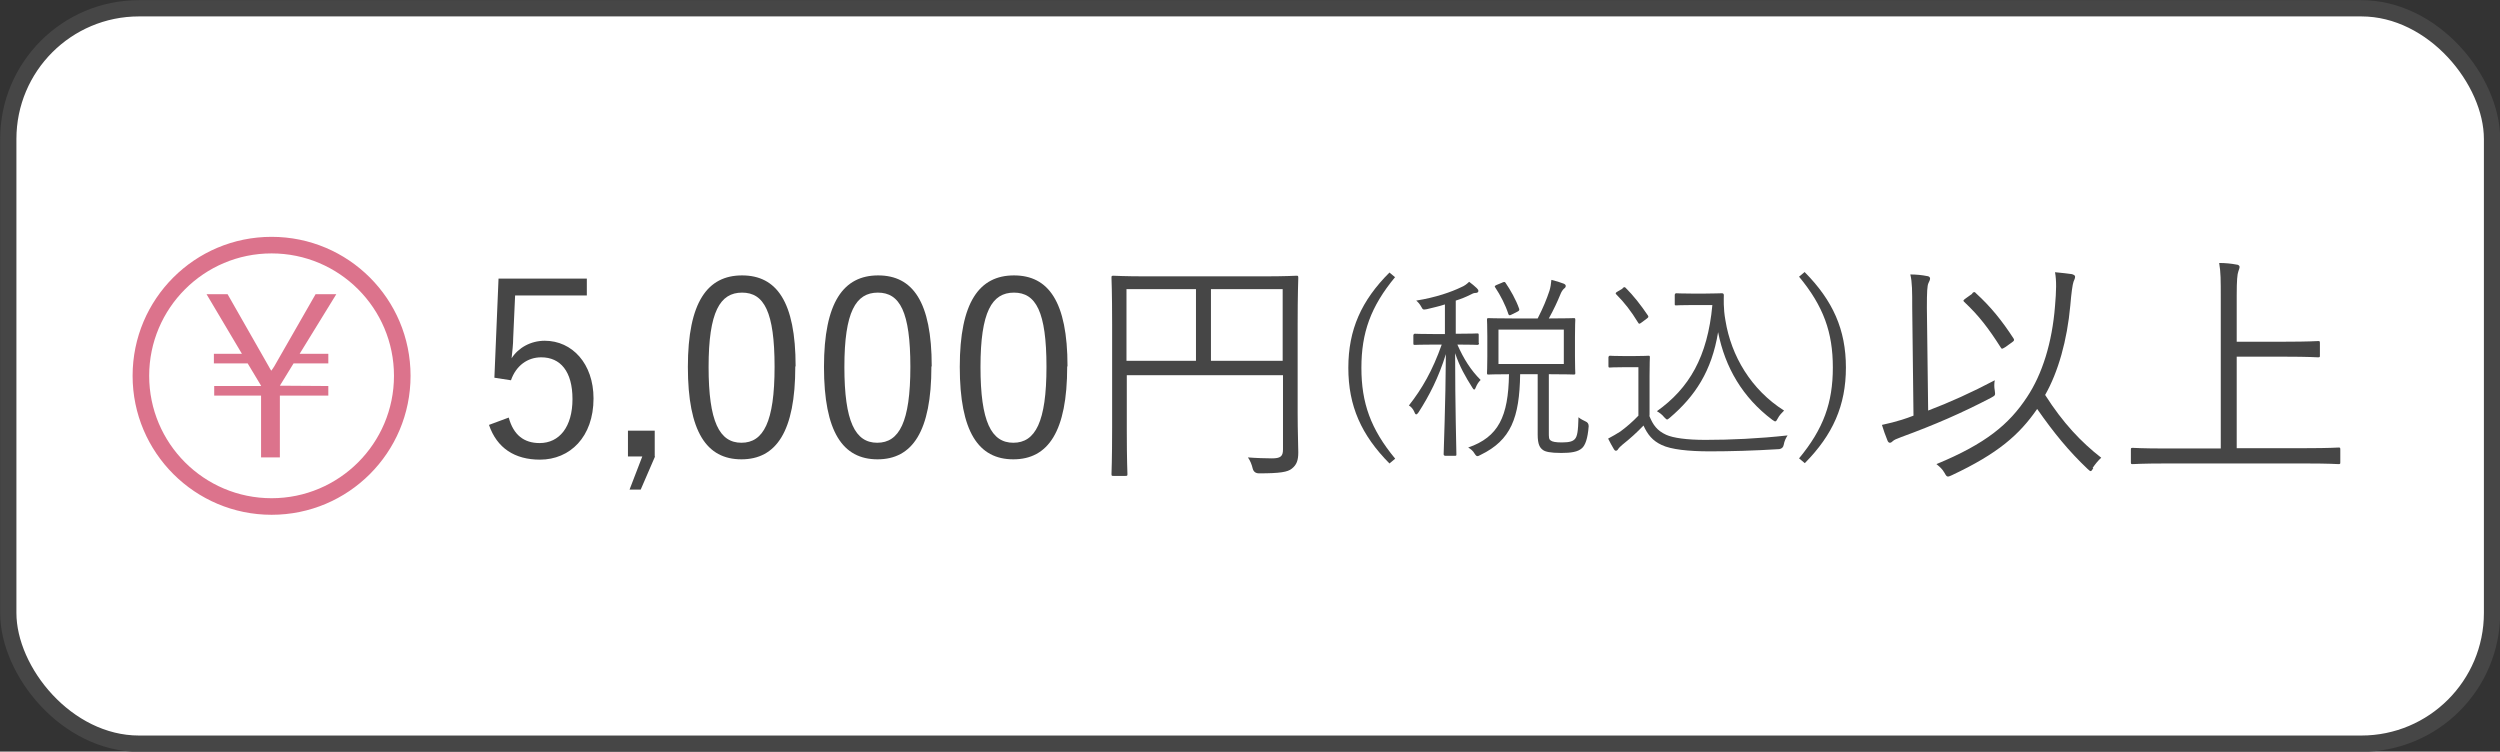
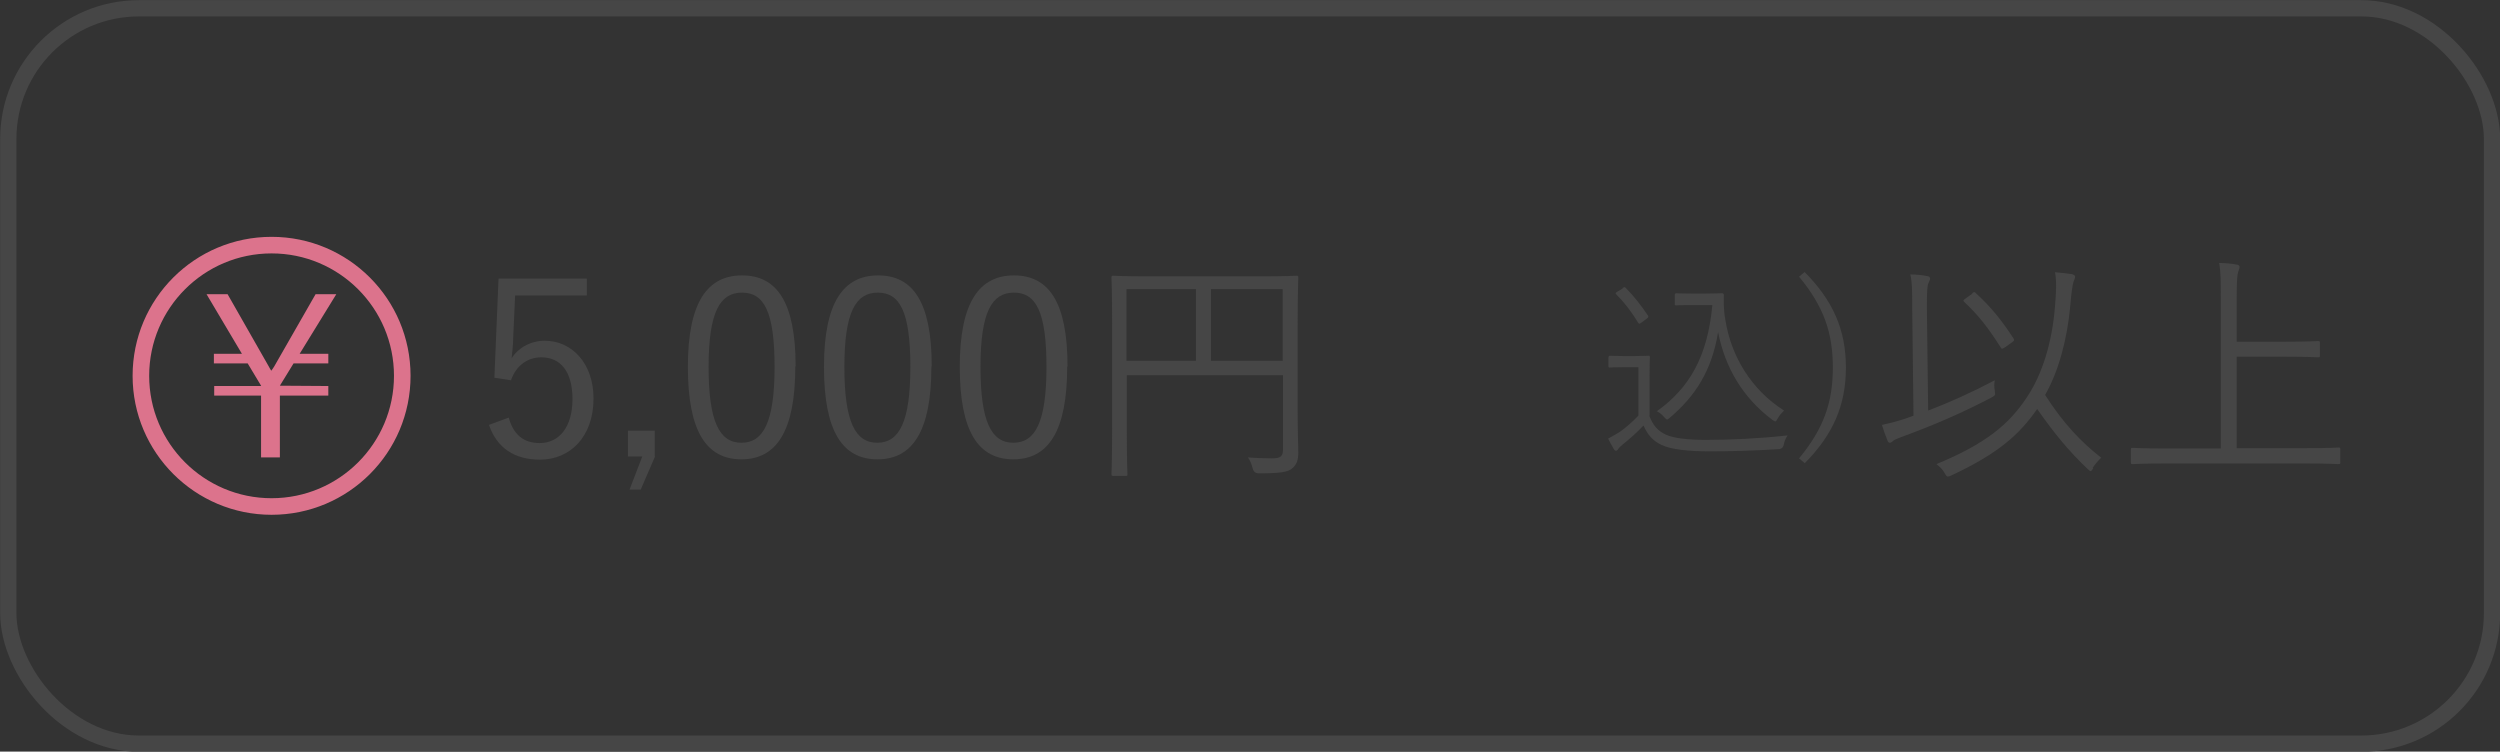
<svg xmlns="http://www.w3.org/2000/svg" id="_レイヤー_2" viewBox="0 0 78.43 23.58">
  <rect x="0" y="0" width="78.43" height="23.58" fill="#333333" stroke="none" />
  <defs>
    <style>.cls-1{fill:#dc738c;}.cls-2{fill:#464646;}.cls-3{fill:#fff;}.cls-4{fill:none;stroke:#464646;stroke-miterlimit:10;stroke-width:.51px;}</style>
  </defs>
  <g id="_レイヤー_1-2">
-     <rect class="cls-3" x=".26" y=".26" width="77.92" height="23.07" rx="4.1" ry="4.1" />
    <rect class="cls-4" x=".26" y=".26" width="77.92" height="23.07" rx="4.1" ry="4.1" />
    <path class="cls-2" d="M18.41,9.27h-2.25l-.06,1.33c0,.2-.03.45-.05.64.21-.33.6-.55,1.04-.55.86,0,1.53.72,1.53,1.81,0,1.21-.74,1.92-1.68,1.92-.79,0-1.35-.36-1.6-1.09l.62-.23c.15.55.48.8.97.8.62,0,1.03-.51,1.03-1.38s-.38-1.31-.98-1.31c-.43,0-.79.26-.95.72l-.52-.08.13-3.11h2.77v.53Z" />
    <path class="cls-2" d="M20.55,14.32l-.45,1.04h-.35l.4-1.04h-.45v-.81h.84v.81Z" />
    <path class="cls-2" d="M24.95,11.5c0,2.04-.6,2.91-1.69,2.91s-1.68-.86-1.68-2.9.62-2.87,1.7-2.87,1.68.82,1.68,2.85ZM22.23,11.51c0,1.72.34,2.38,1.03,2.38s1.04-.65,1.04-2.38-.33-2.33-1.02-2.33-1.05.6-1.05,2.33Z" />
    <path class="cls-2" d="M29.22,11.5c0,2.04-.6,2.91-1.69,2.91s-1.68-.86-1.68-2.9.62-2.87,1.7-2.87,1.68.82,1.68,2.85ZM26.49,11.51c0,1.72.34,2.38,1.03,2.38s1.04-.65,1.04-2.38-.33-2.33-1.02-2.33-1.05.6-1.05,2.33Z" />
    <path class="cls-2" d="M33.48,11.5c0,2.04-.6,2.91-1.69,2.91s-1.68-.86-1.68-2.9.62-2.87,1.7-2.87,1.68.82,1.68,2.85ZM30.76,11.51c0,1.72.34,2.38,1.03,2.38s1.04-.65,1.04-2.38-.33-2.33-1.02-2.33-1.05.6-1.05,2.33Z" />
    <path class="cls-2" d="M40.71,12.96c0,.62.02.98.02,1.23s-.05.39-.2.51c-.13.11-.38.15-1.03.15q-.16,0-.2-.15c-.03-.13-.08-.25-.15-.35.24.02.58.03.75.03.27,0,.35-.06.35-.28v-2.33h-4.9v1.75c0,.91.02,1.31.02,1.35,0,.05,0,.06-.06.06h-.38c-.05,0-.06,0-.06-.06,0-.05.02-.44.02-1.45v-3.25c0-1.01-.02-1.42-.02-1.45,0-.06,0-.07.06-.07.05,0,.31.02,1.08.02h3.58c.77,0,1.04-.02,1.08-.02.05,0,.06,0,.06.07,0,.04-.02.48-.02,1.47v2.78ZM37.52,9.07h-2.18v2.25h2.18v-2.25ZM40.24,9.07h-2.25v2.25h2.25v-2.25Z" />
-     <path class="cls-2" d="M43.77,8.69c-.77.93-1.06,1.75-1.06,2.85s.29,1.92,1.06,2.85l-.18.15c-.88-.89-1.29-1.8-1.29-3s.41-2.11,1.29-2.99l.18.15Z" />
-     <path class="cls-2" d="M46.4,10.77s0,.05-.05.05c-.03,0-.17-.01-.63-.01.2.45.42.8.73,1.11-.06.06-.11.13-.15.23-.02.05-.03.07-.05.07s-.04-.02-.06-.06c-.21-.33-.4-.66-.54-1.08,0,1.65.04,3.04.04,3.17,0,.04,0,.05-.05.05h-.3s-.05,0-.05-.05c0-.13.06-1.55.07-3.14-.23.74-.52,1.3-.86,1.83-.03.04-.05.06-.07.06-.02,0-.04-.02-.06-.08-.04-.09-.1-.16-.17-.2.41-.52.74-1.09,1.03-1.91h-.21c-.46,0-.6.01-.63.01-.04,0-.05,0-.05-.05v-.25s0-.05.05-.05c.04,0,.17.01.63.01h.31v-.93c-.18.06-.37.1-.57.15-.12.02-.12.02-.18-.09-.04-.07-.09-.13-.15-.18.62-.1,1.1-.27,1.41-.42.1-.04.18-.1.25-.17.09.07.17.13.24.2.04.04.05.06.05.09,0,.04-.04.06-.09.06-.05,0-.1.02-.17.06-.14.07-.29.13-.45.18v1.04h.04c.46,0,.6-.01.63-.01.04,0,.05,0,.05.05v.25ZM48.59,13.55c0,.18,0,.23.06.27.05.04.16.06.35.06.25,0,.35-.04.41-.11.07-.08.1-.23.11-.68.07.06.16.1.22.13q.1.04.1.15c-.03.4-.11.6-.21.69-.13.12-.35.15-.65.15-.35,0-.5-.04-.57-.09-.1-.07-.17-.17-.17-.49v-1.89h-.55c-.02,1.37-.29,2.07-1.24,2.53-.04.02-.07.04-.1.04-.03,0-.05-.02-.09-.08-.05-.09-.13-.15-.2-.19.95-.33,1.26-.97,1.28-2.3-.45,0-.62.01-.64.01-.04,0-.05,0-.05-.05,0-.04.01-.17.01-.52v-.62c0-.36-.01-.49-.01-.52,0-.05,0-.06.05-.06.03,0,.21.01.76.01h.78c.17-.33.28-.6.37-.87.03-.1.05-.21.06-.34.13.03.29.08.39.12.04.02.06.04.06.07,0,.04-.02.06-.06.09-.04.04-.08.1-.11.18-.09.22-.2.46-.36.75h.02c.55,0,.73-.01.76-.01.04,0,.05,0,.05.06,0,.03-.01.15-.01.52v.62c0,.35.01.48.01.52,0,.04,0,.05-.05.05-.03,0-.21-.01-.76-.01h-.02v1.8ZM47.14,8.86c.05-.02.07-.02.09.01.15.22.33.53.43.82.01.04,0,.06-.06.09l-.18.09c-.06.03-.08.03-.1-.02-.09-.28-.25-.59-.41-.83-.03-.04-.02-.05.04-.08l.17-.07ZM49.06,10.34h-2.05v1.08h2.05v-1.08Z" />
    <path class="cls-2" d="M51.74,13.04c.12.3.25.47.53.6.22.1.65.16,1.23.16.79,0,1.67-.04,2.58-.14-.06.09-.1.18-.12.29q-.02.12-.14.14c-.8.05-1.56.07-2.18.07-.67,0-1.22-.06-1.51-.2-.28-.13-.44-.32-.57-.61-.2.21-.42.41-.66.6-.07.06-.11.1-.13.13-.02.04-.05.06-.07.06s-.04,0-.07-.05c-.06-.1-.12-.21-.18-.33.17-.09.25-.14.38-.22.18-.13.39-.31.57-.5v-1.52h-.46c-.33,0-.4.01-.43.01-.04,0-.05,0-.05-.05v-.27s0-.05.05-.05c.03,0,.1.01.43.01h.33c.32,0,.41-.01.44-.01.04,0,.05,0,.05.05,0,.03-.01.18-.01.58v1.25ZM50.9,9.04c.06-.04.07-.04.1-.01.25.25.47.53.7.87.02.04.02.05-.03.09l-.16.12c-.08.06-.09.06-.12.01-.22-.36-.43-.63-.68-.88-.03-.03-.04-.05.03-.09l.17-.1ZM53.5,9.21c.26,0,.45-.01.52-.01.04,0,.06.02.06.06,0,.1-.02.41.05.79.18,1.12.81,2.18,1.84,2.83-.07.07-.15.15-.2.25-.03.06-.05.09-.08.09-.02,0-.04-.02-.09-.05-.93-.7-1.48-1.64-1.7-2.75-.2,1.22-.72,2.01-1.52,2.69-.04.03-.06.05-.08.05-.02,0-.04-.02-.09-.07-.07-.09-.16-.15-.23-.19,1.01-.72,1.59-1.7,1.74-3.33h-.64c-.36,0-.46.01-.49.01-.05,0-.05,0-.05-.05v-.28s0-.05.05-.05c.03,0,.13.01.49.01h.42Z" />
    <path class="cls-2" d="M56.62,8.54c.88.89,1.29,1.8,1.29,2.99s-.41,2.11-1.29,3l-.18-.15c.77-.93,1.06-1.75,1.06-2.85s-.29-1.92-1.06-2.85l.18-.15Z" />
    <path class="cls-2" d="M60.49,12.88c.66-.25,1.37-.57,2.09-.95-.02.1-.02.22,0,.32.02.16.02.15-.12.23-.9.47-1.77.85-2.81,1.23-.16.06-.23.09-.27.13-.03.03-.06.05-.09.05s-.06-.02-.08-.08c-.06-.14-.12-.32-.17-.48.23-.05.43-.1.62-.16.12-.04.25-.08.37-.13l-.04-3.38c0-.52,0-.81-.06-1.05.18,0,.38.02.52.05.06,0,.1.04.1.07,0,.05-.02.09-.05.15-.04.08-.05.28-.05.78l.04,3.21ZM65.67,14.69c-.04.06-.06.09-.08.09s-.05-.02-.1-.07c-.58-.55-1.05-1.12-1.58-1.88-.56.81-1.23,1.4-2.68,2.08-.05.02-.08.04-.12.04-.04,0-.06-.03-.11-.12-.07-.12-.14-.18-.25-.27,1.55-.64,2.28-1.25,2.84-2.1.48-.72.79-1.71.88-2.86.04-.47.05-.79,0-1.06.21.02.39.04.53.06.06.02.1.04.1.08,0,.06-.03.1-.05.16-.03.08-.07.37-.1.74-.1,1.1-.38,2.09-.79,2.81.56.88,1.13,1.48,1.76,1.97-.09.08-.19.2-.27.32ZM61.87,9.2c.06-.05.08-.05.12,0,.46.42.81.85,1.18,1.42.03.05.02.07-.05.12l-.21.15s-.08.05-.1.05-.03-.02-.05-.05c-.37-.58-.67-.98-1.14-1.42-.04-.04-.03-.05.05-.11l.21-.15Z" />
    <path class="cls-2" d="M73.42,14.5c0,.05,0,.06-.06.06-.04,0-.28-.02-1.01-.02h-4.42c-.73,0-.98.02-1.02.02-.05,0-.06,0-.06-.06v-.39c0-.05,0-.06.06-.06.04,0,.28.02,1.02.02h1.74v-4.71c0-.58,0-.82-.05-1.11.19,0,.39.02.54.05.05,0,.1.03.1.07,0,.05-.02.08-.04.15-.03.08-.05.27-.05.75v1.45h1.53c.73,0,.98-.02,1.02-.02.05,0,.06,0,.06.06v.39c0,.05,0,.06-.06.06-.04,0-.29-.02-1.02-.02h-1.53v2.87h2.18c.73,0,.98-.02,1.01-.02.05,0,.06,0,.06.06v.39Z" />
    <path class="cls-1" d="M8.52,16.15c-2.4,0-4.36-1.95-4.36-4.36s1.95-4.36,4.36-4.36,4.36,1.95,4.36,4.36-1.95,4.36-4.36,4.36ZM8.52,7.95c-2.12,0-3.84,1.72-3.84,3.84s1.72,3.84,3.84,3.84,3.84-1.72,3.84-3.84-1.72-3.84-3.84-3.84Z" />
    <path class="cls-1" d="M8.19,12.1l-.42-.7h-1.06v-.3h.88l-1.11-1.87h.66l1.18,2.07c.08.13.13.24.19.33.08-.1.13-.2.21-.34l1.18-2.06h.65l-1.15,1.87h.9v.3h-1.09l-.43.7h0s1.52.01,1.52.01v.3h-1.52v1.94h-.59v-1.94h-1.47v-.3h1.47Z" />
  </g>
</svg>